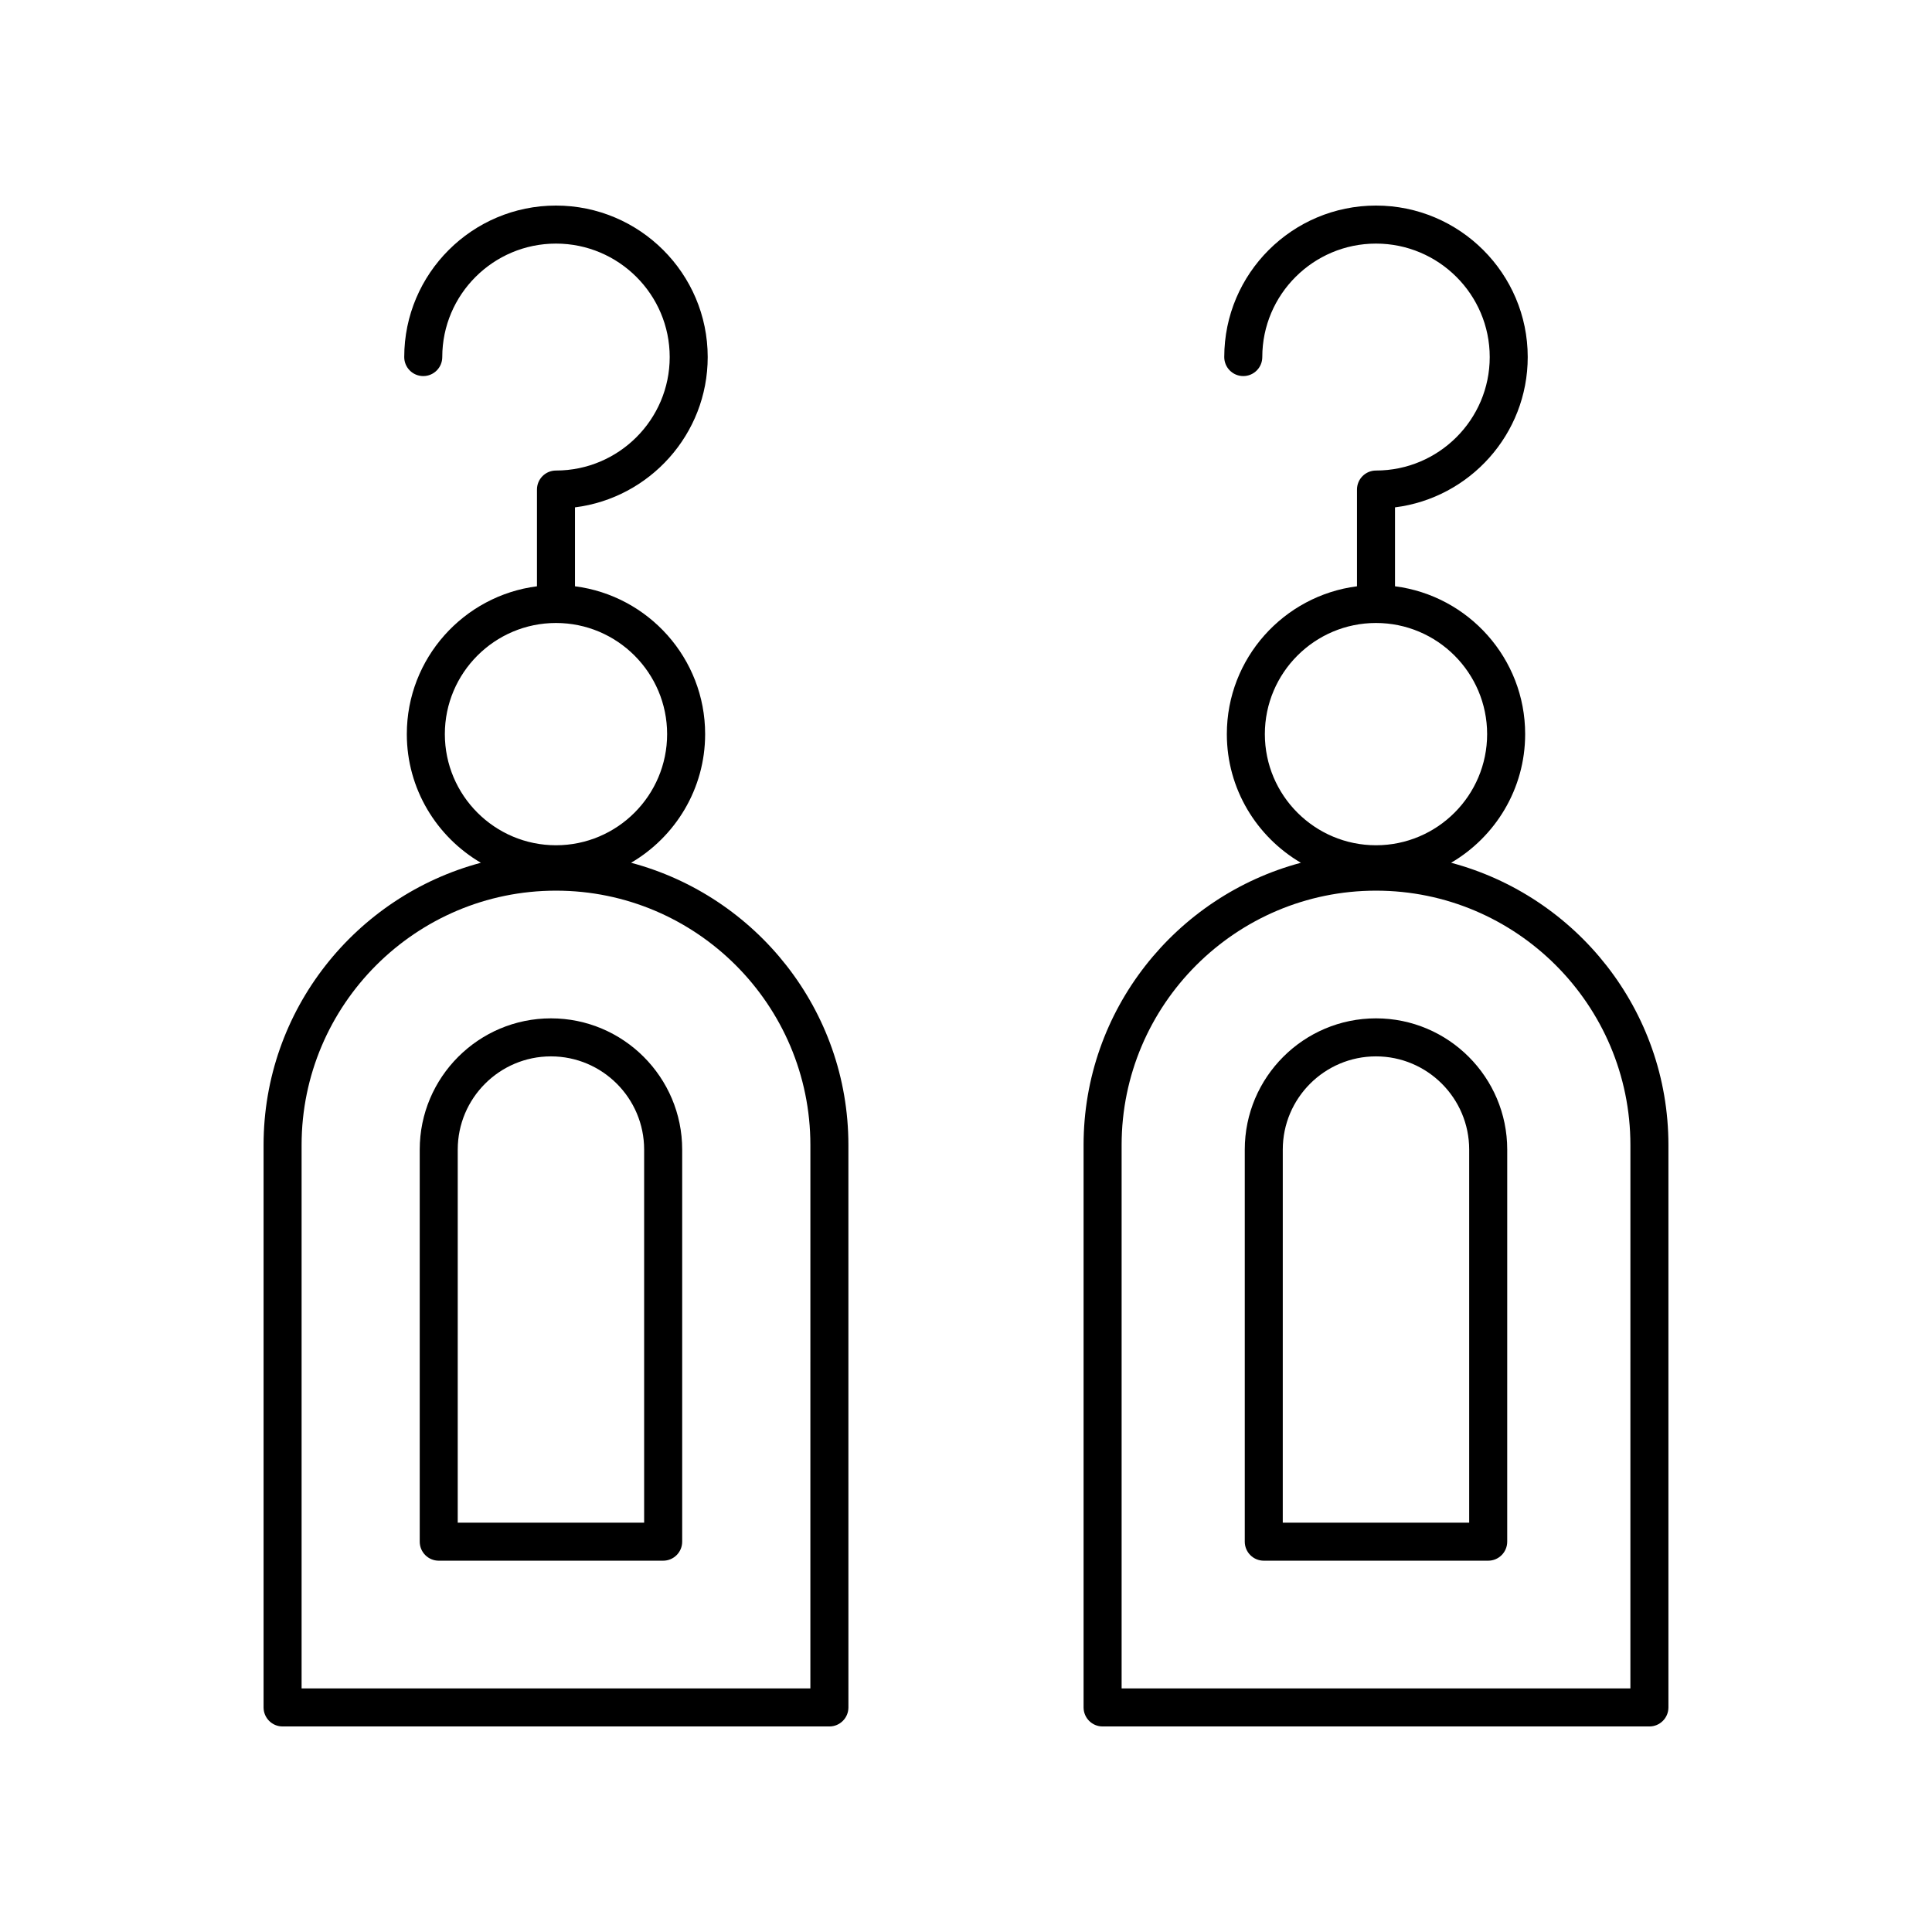
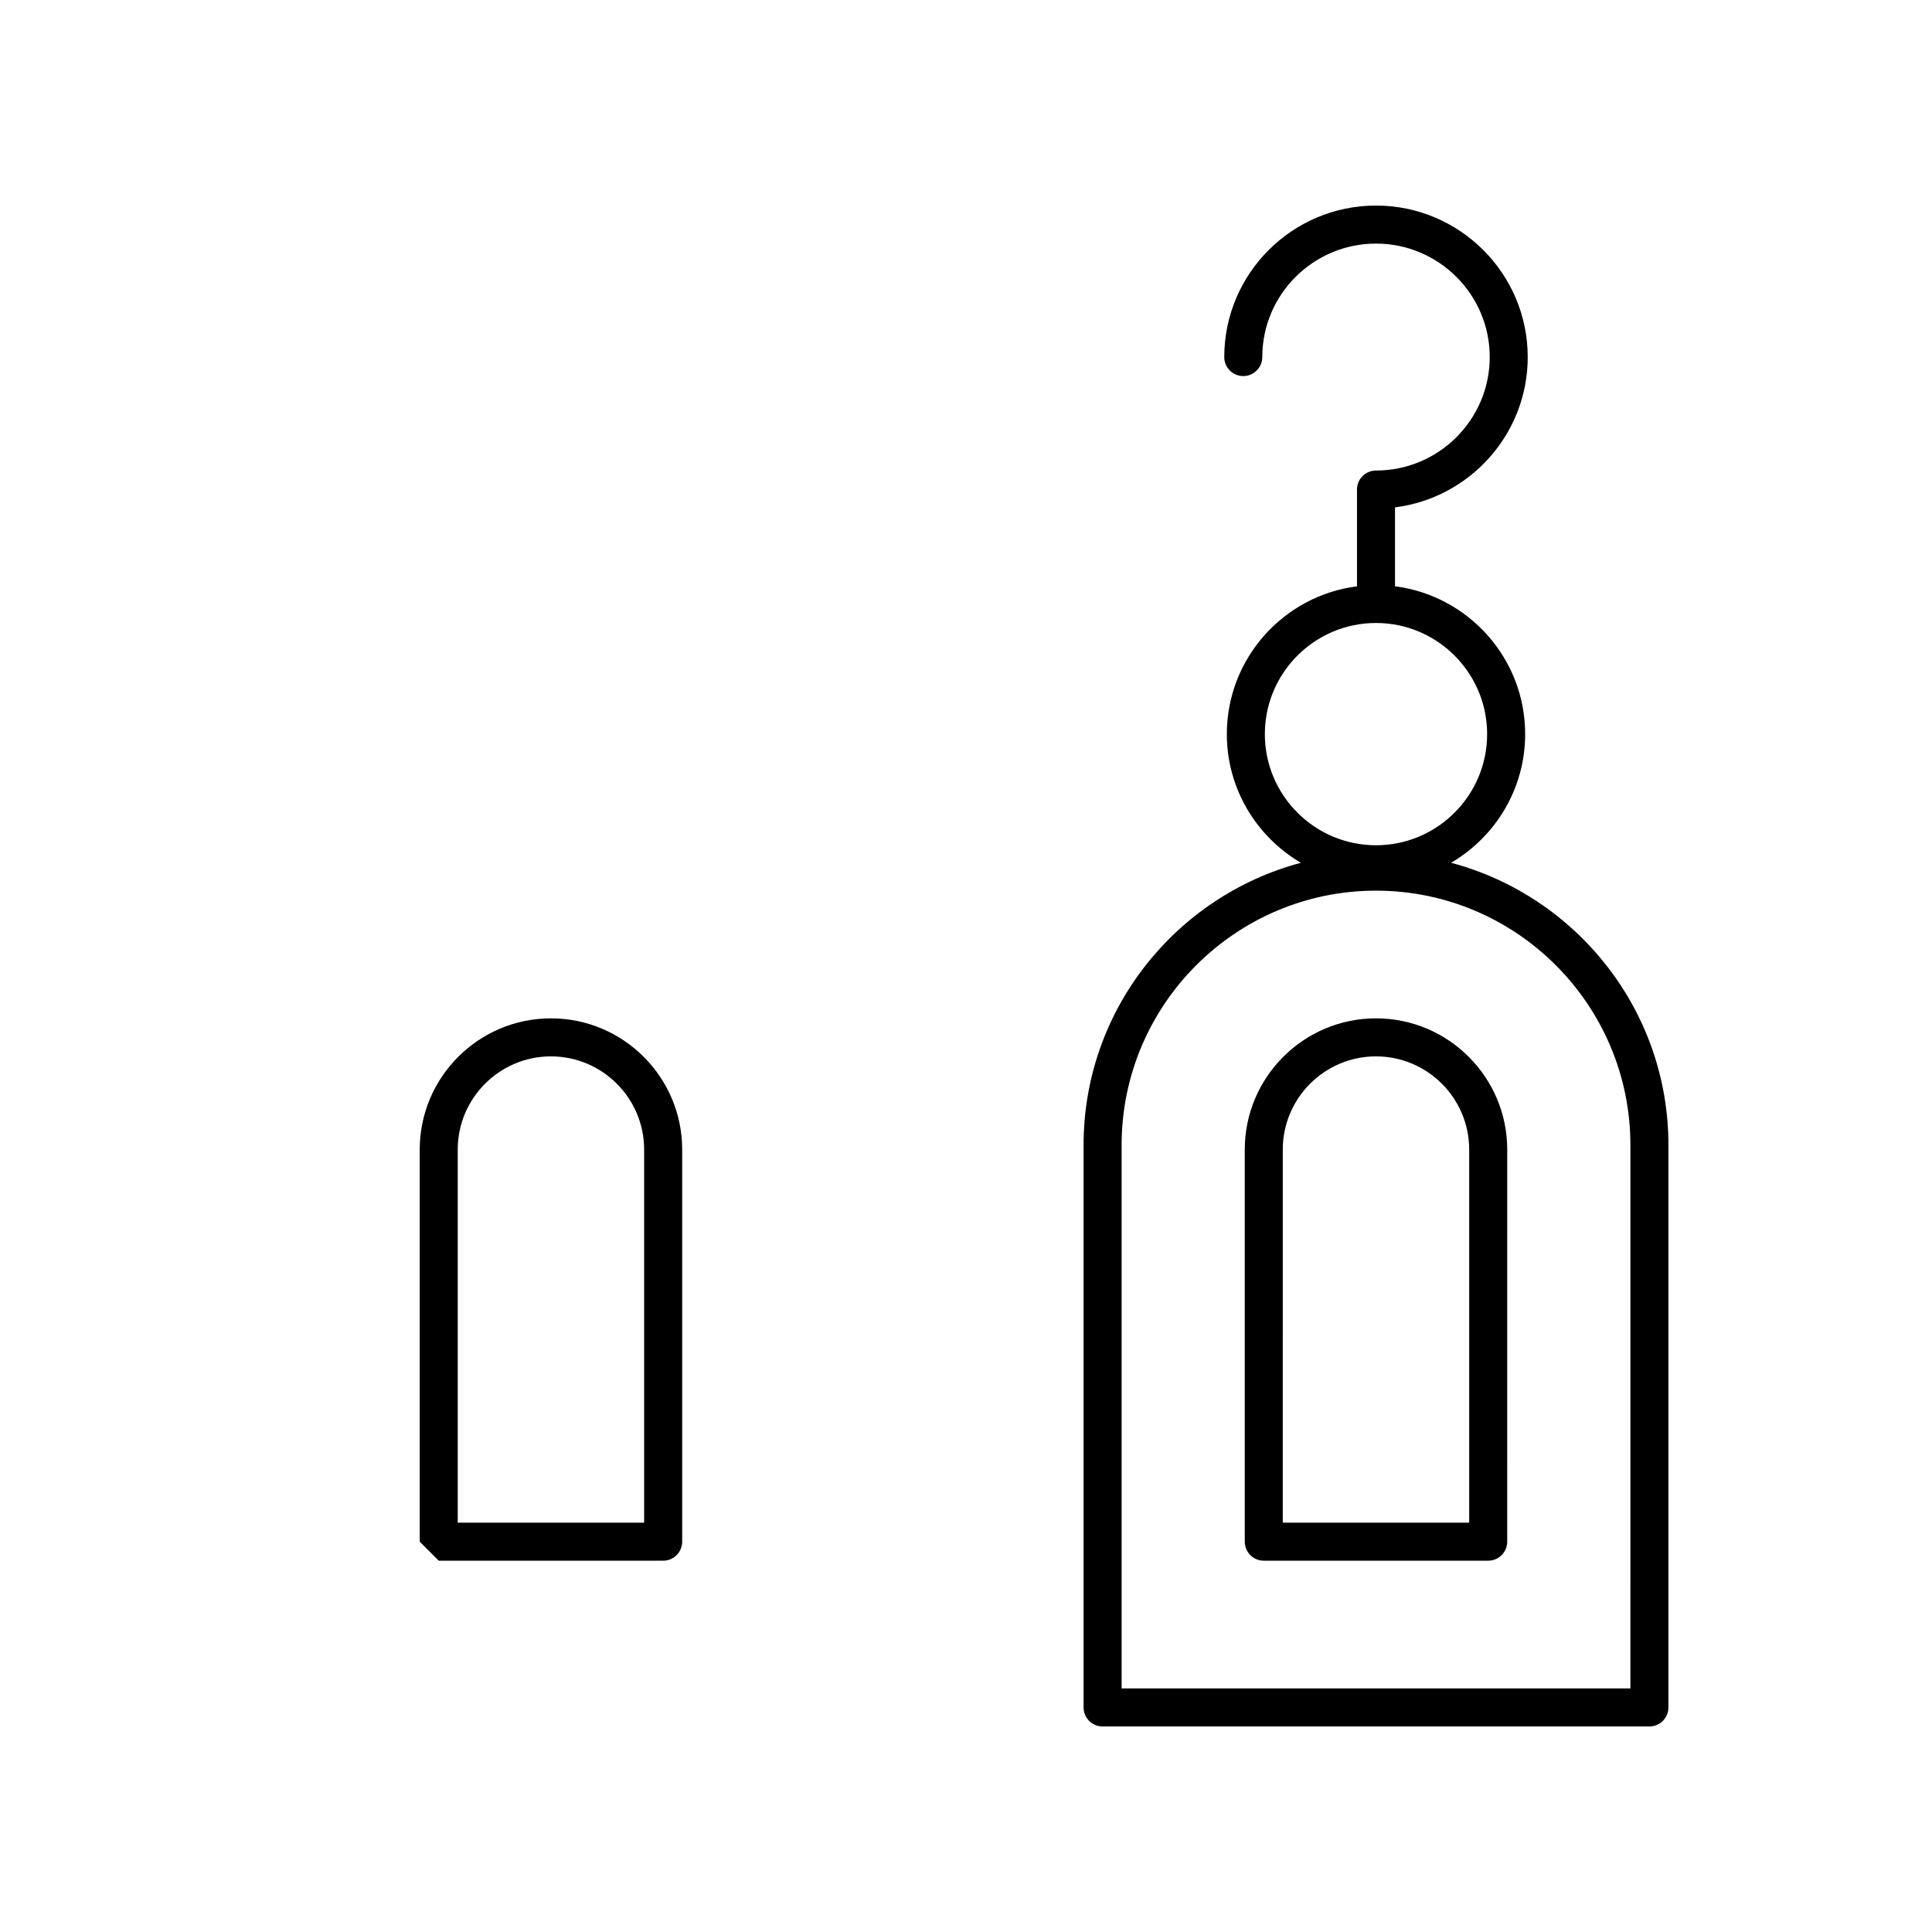
<svg xmlns="http://www.w3.org/2000/svg" fill="#000000" width="800px" height="800px" version="1.1" viewBox="144 144 512 512">
  <g>
-     <path d="m213.85 447.45v149.04c0 2.781 2.254 5.039 5.039 5.039h144.91c2.781 0 5.039-2.254 5.039-5.039l-0.004-149.04c0-35.84-24.488-65.988-57.59-74.809 11.719-6.867 19.625-19.562 19.625-34.098 0-20.086-15.07-36.684-34.492-39.172v-20.914c19.805-2.484 35.172-19.398 35.172-39.832 0-22.137-18.039-40.148-40.211-40.148s-40.211 18.008-40.211 40.148c0 2.781 2.254 5.039 5.039 5.039 2.781 0 5.039-2.254 5.039-5.039 0-16.582 13.52-30.07 30.137-30.07s30.137 13.492 30.137 30.07c0 16.582-13.52 30.07-30.137 30.07-2.781 0-5.039 2.254-5.039 5.039v25.641c-19.422 2.488-34.492 19.086-34.492 39.172 0 14.535 7.91 27.227 19.625 34.098-33.098 8.816-57.586 38.969-57.586 74.805zm48.039-108.9c0-16.242 13.211-29.453 29.453-29.453s29.453 13.211 29.453 29.453c0 16.242-13.211 29.453-29.453 29.453s-29.453-13.211-29.453-29.453zm29.453 41.484c37.172 0 67.418 30.242 67.418 67.418l-0.004 144h-134.83v-144c0-37.172 30.242-67.418 67.418-67.418z" />
    <path d="m431.16 447.45v149.04c0 2.781 2.254 5.039 5.039 5.039h144.91c2.781 0 5.039-2.254 5.039-5.039v-149.04c0-35.84-24.488-65.988-57.59-74.809 11.719-6.867 19.625-19.562 19.625-34.098 0-20.086-15.07-36.684-34.492-39.172v-20.914c19.805-2.484 35.172-19.398 35.172-39.832 0-22.137-18.039-40.148-40.211-40.148s-40.211 18.008-40.211 40.148c0 2.781 2.254 5.039 5.039 5.039 2.781 0 5.039-2.254 5.039-5.039 0-16.582 13.52-30.07 30.137-30.07s30.137 13.492 30.137 30.07c0 16.582-13.52 30.07-30.137 30.07-2.781 0-5.039 2.254-5.039 5.039v25.641c-19.422 2.488-34.492 19.086-34.492 39.172 0 14.535 7.91 27.227 19.625 34.098-33.098 8.816-57.59 38.969-57.59 74.805zm48.039-108.9c0-16.242 13.211-29.453 29.453-29.453 16.242 0 29.453 13.211 29.453 29.453 0 16.242-13.211 29.453-29.453 29.453-16.238 0-29.453-13.211-29.453-29.453zm29.457 41.484c37.172 0 67.418 30.242 67.418 67.418l-0.004 144h-134.83v-144c0-37.172 30.242-67.418 67.418-67.418z" />
-     <path d="m260.27 557.6h59.477c2.781 0 5.039-2.254 5.039-5.039v-103.91c0-19.176-15.602-34.777-34.777-34.777-19.176 0-34.777 15.602-34.777 34.777v103.91c0 2.781 2.254 5.039 5.039 5.039zm5.035-108.95c0-13.621 11.078-24.699 24.699-24.699s24.699 11.078 24.699 24.699v98.875h-49.402z" />
+     <path d="m260.27 557.6h59.477c2.781 0 5.039-2.254 5.039-5.039v-103.91c0-19.176-15.602-34.777-34.777-34.777-19.176 0-34.777 15.602-34.777 34.777v103.91zm5.035-108.95c0-13.621 11.078-24.699 24.699-24.699s24.699 11.078 24.699 24.699v98.875h-49.402z" />
    <path d="m478.91 557.6h59.477c2.781 0 5.039-2.254 5.039-5.039l0.004-103.91c0-19.176-15.602-34.777-34.777-34.777s-34.777 15.602-34.777 34.777v103.91c0 2.781 2.254 5.039 5.035 5.039zm5.039-108.95c0-13.621 11.078-24.699 24.699-24.699s24.699 11.078 24.699 24.699v98.875h-49.402z" />
  </g>
</svg>